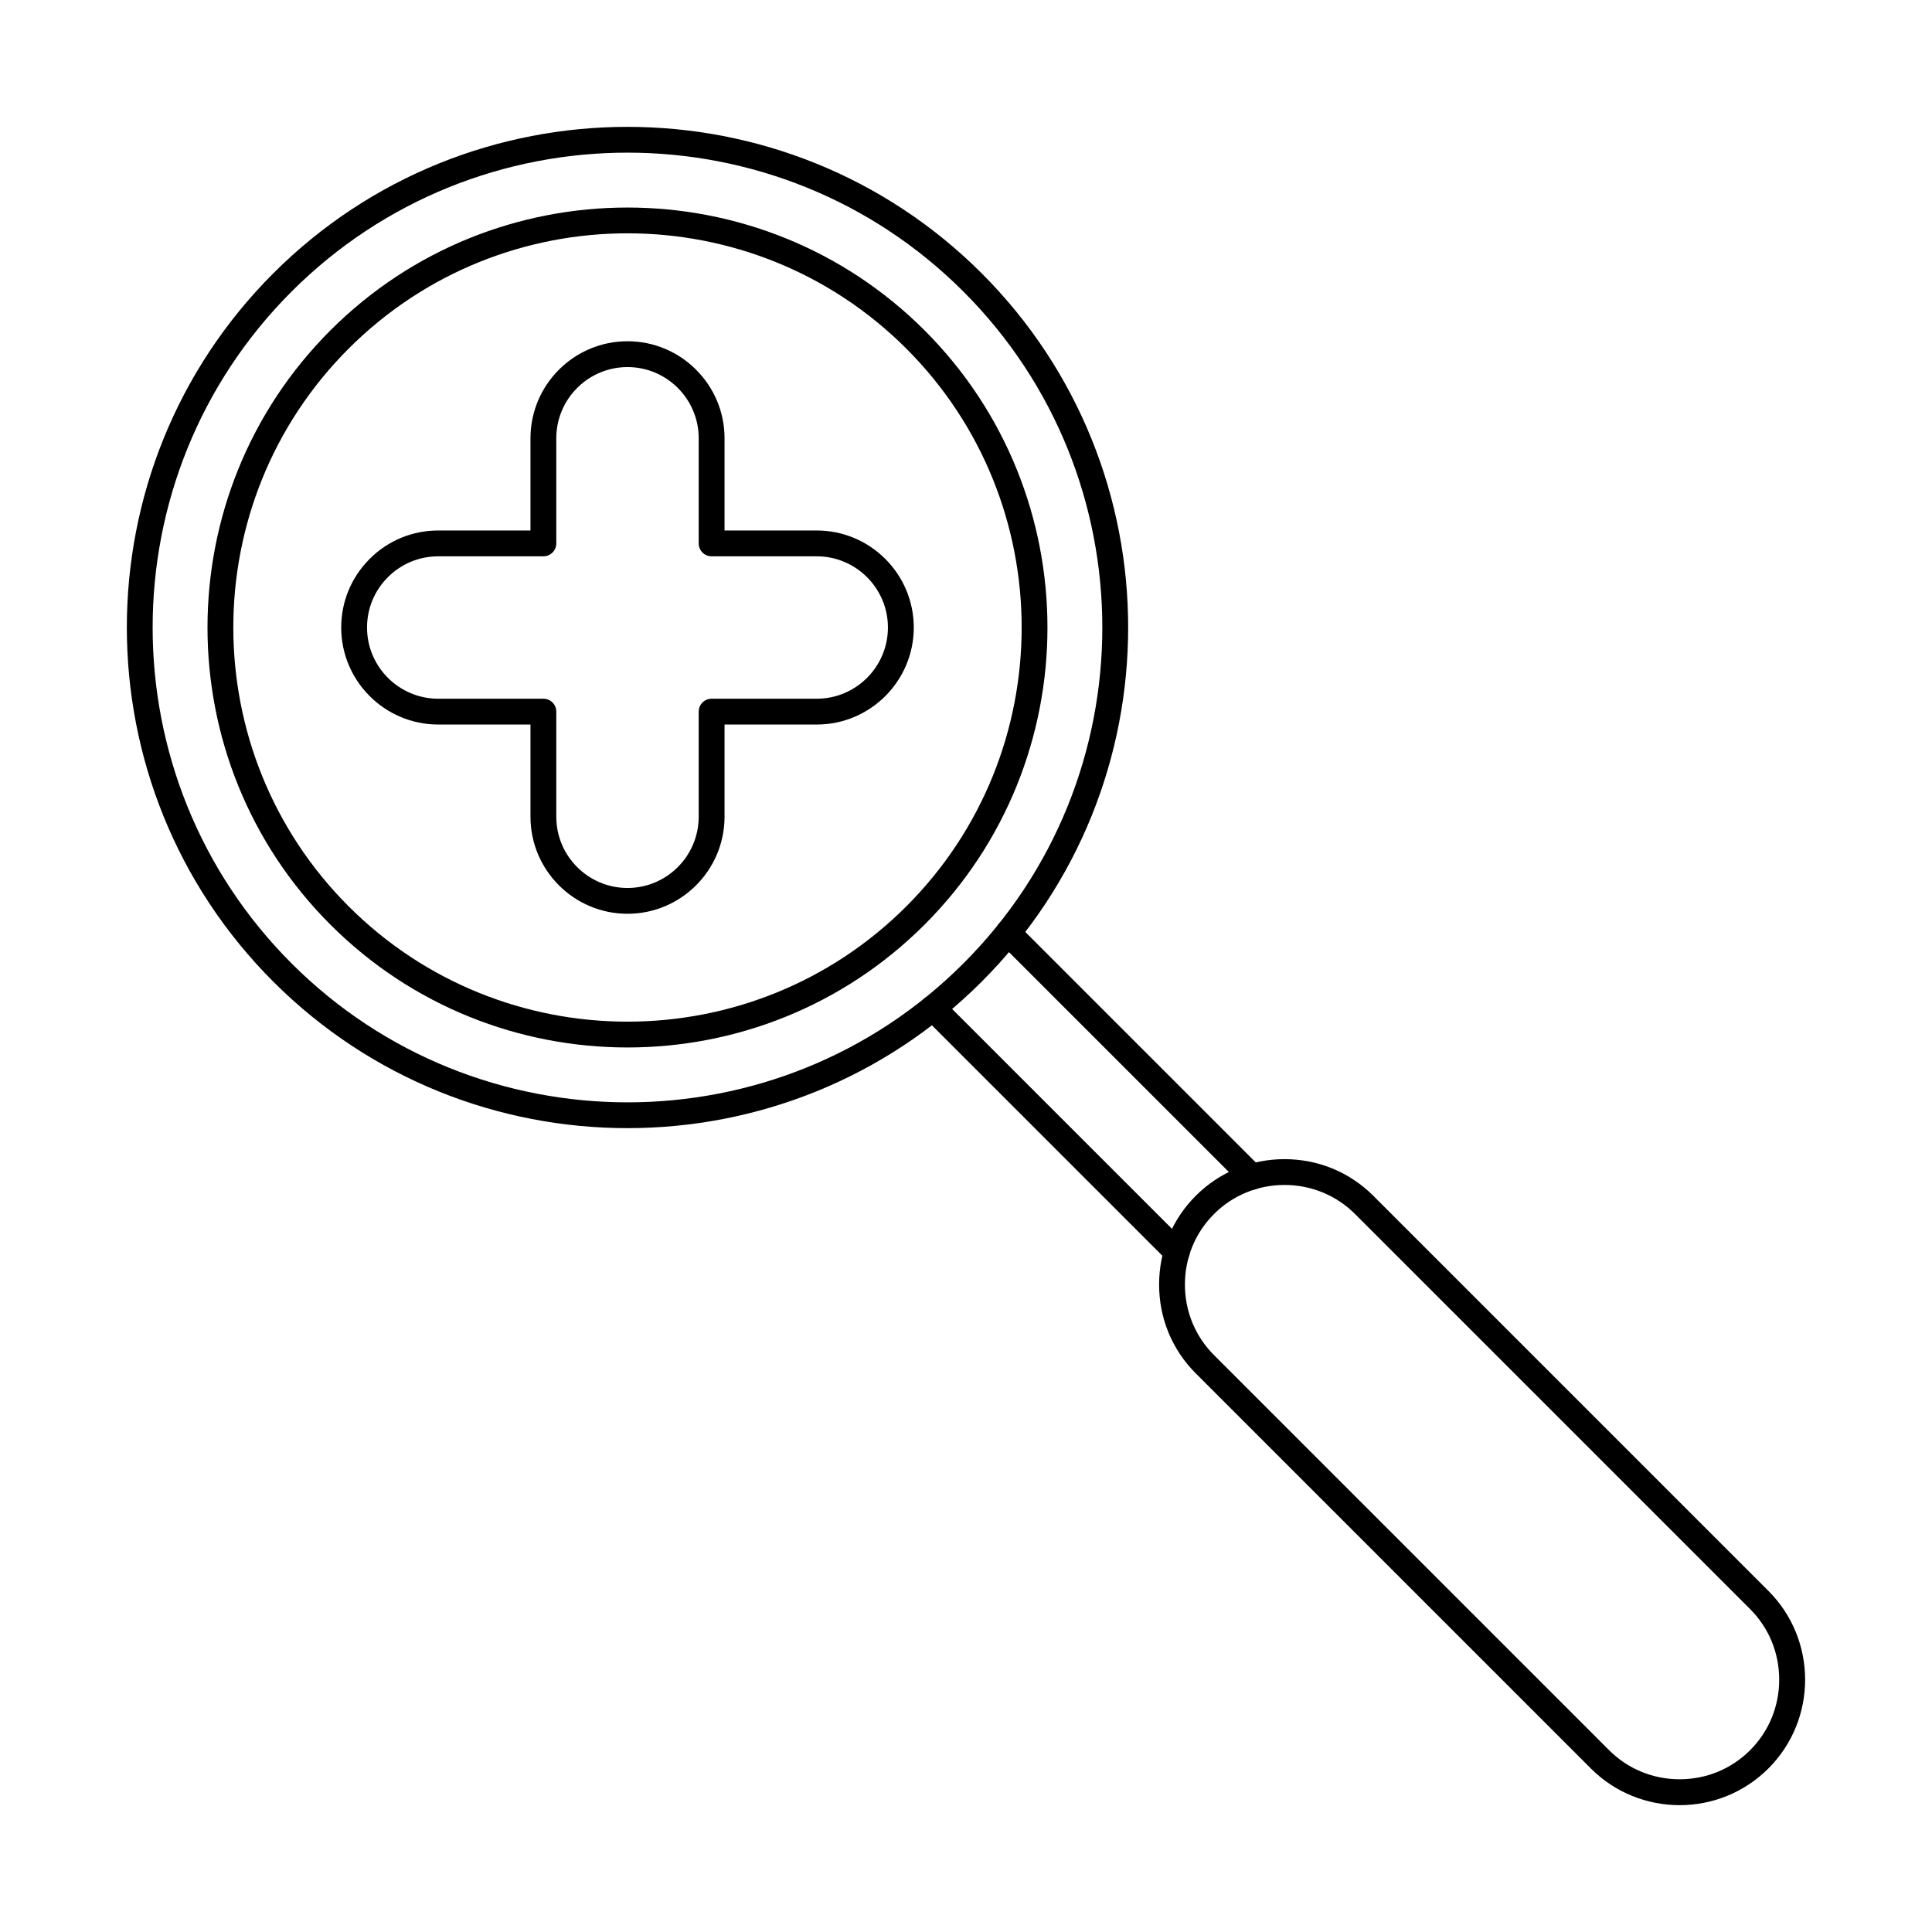
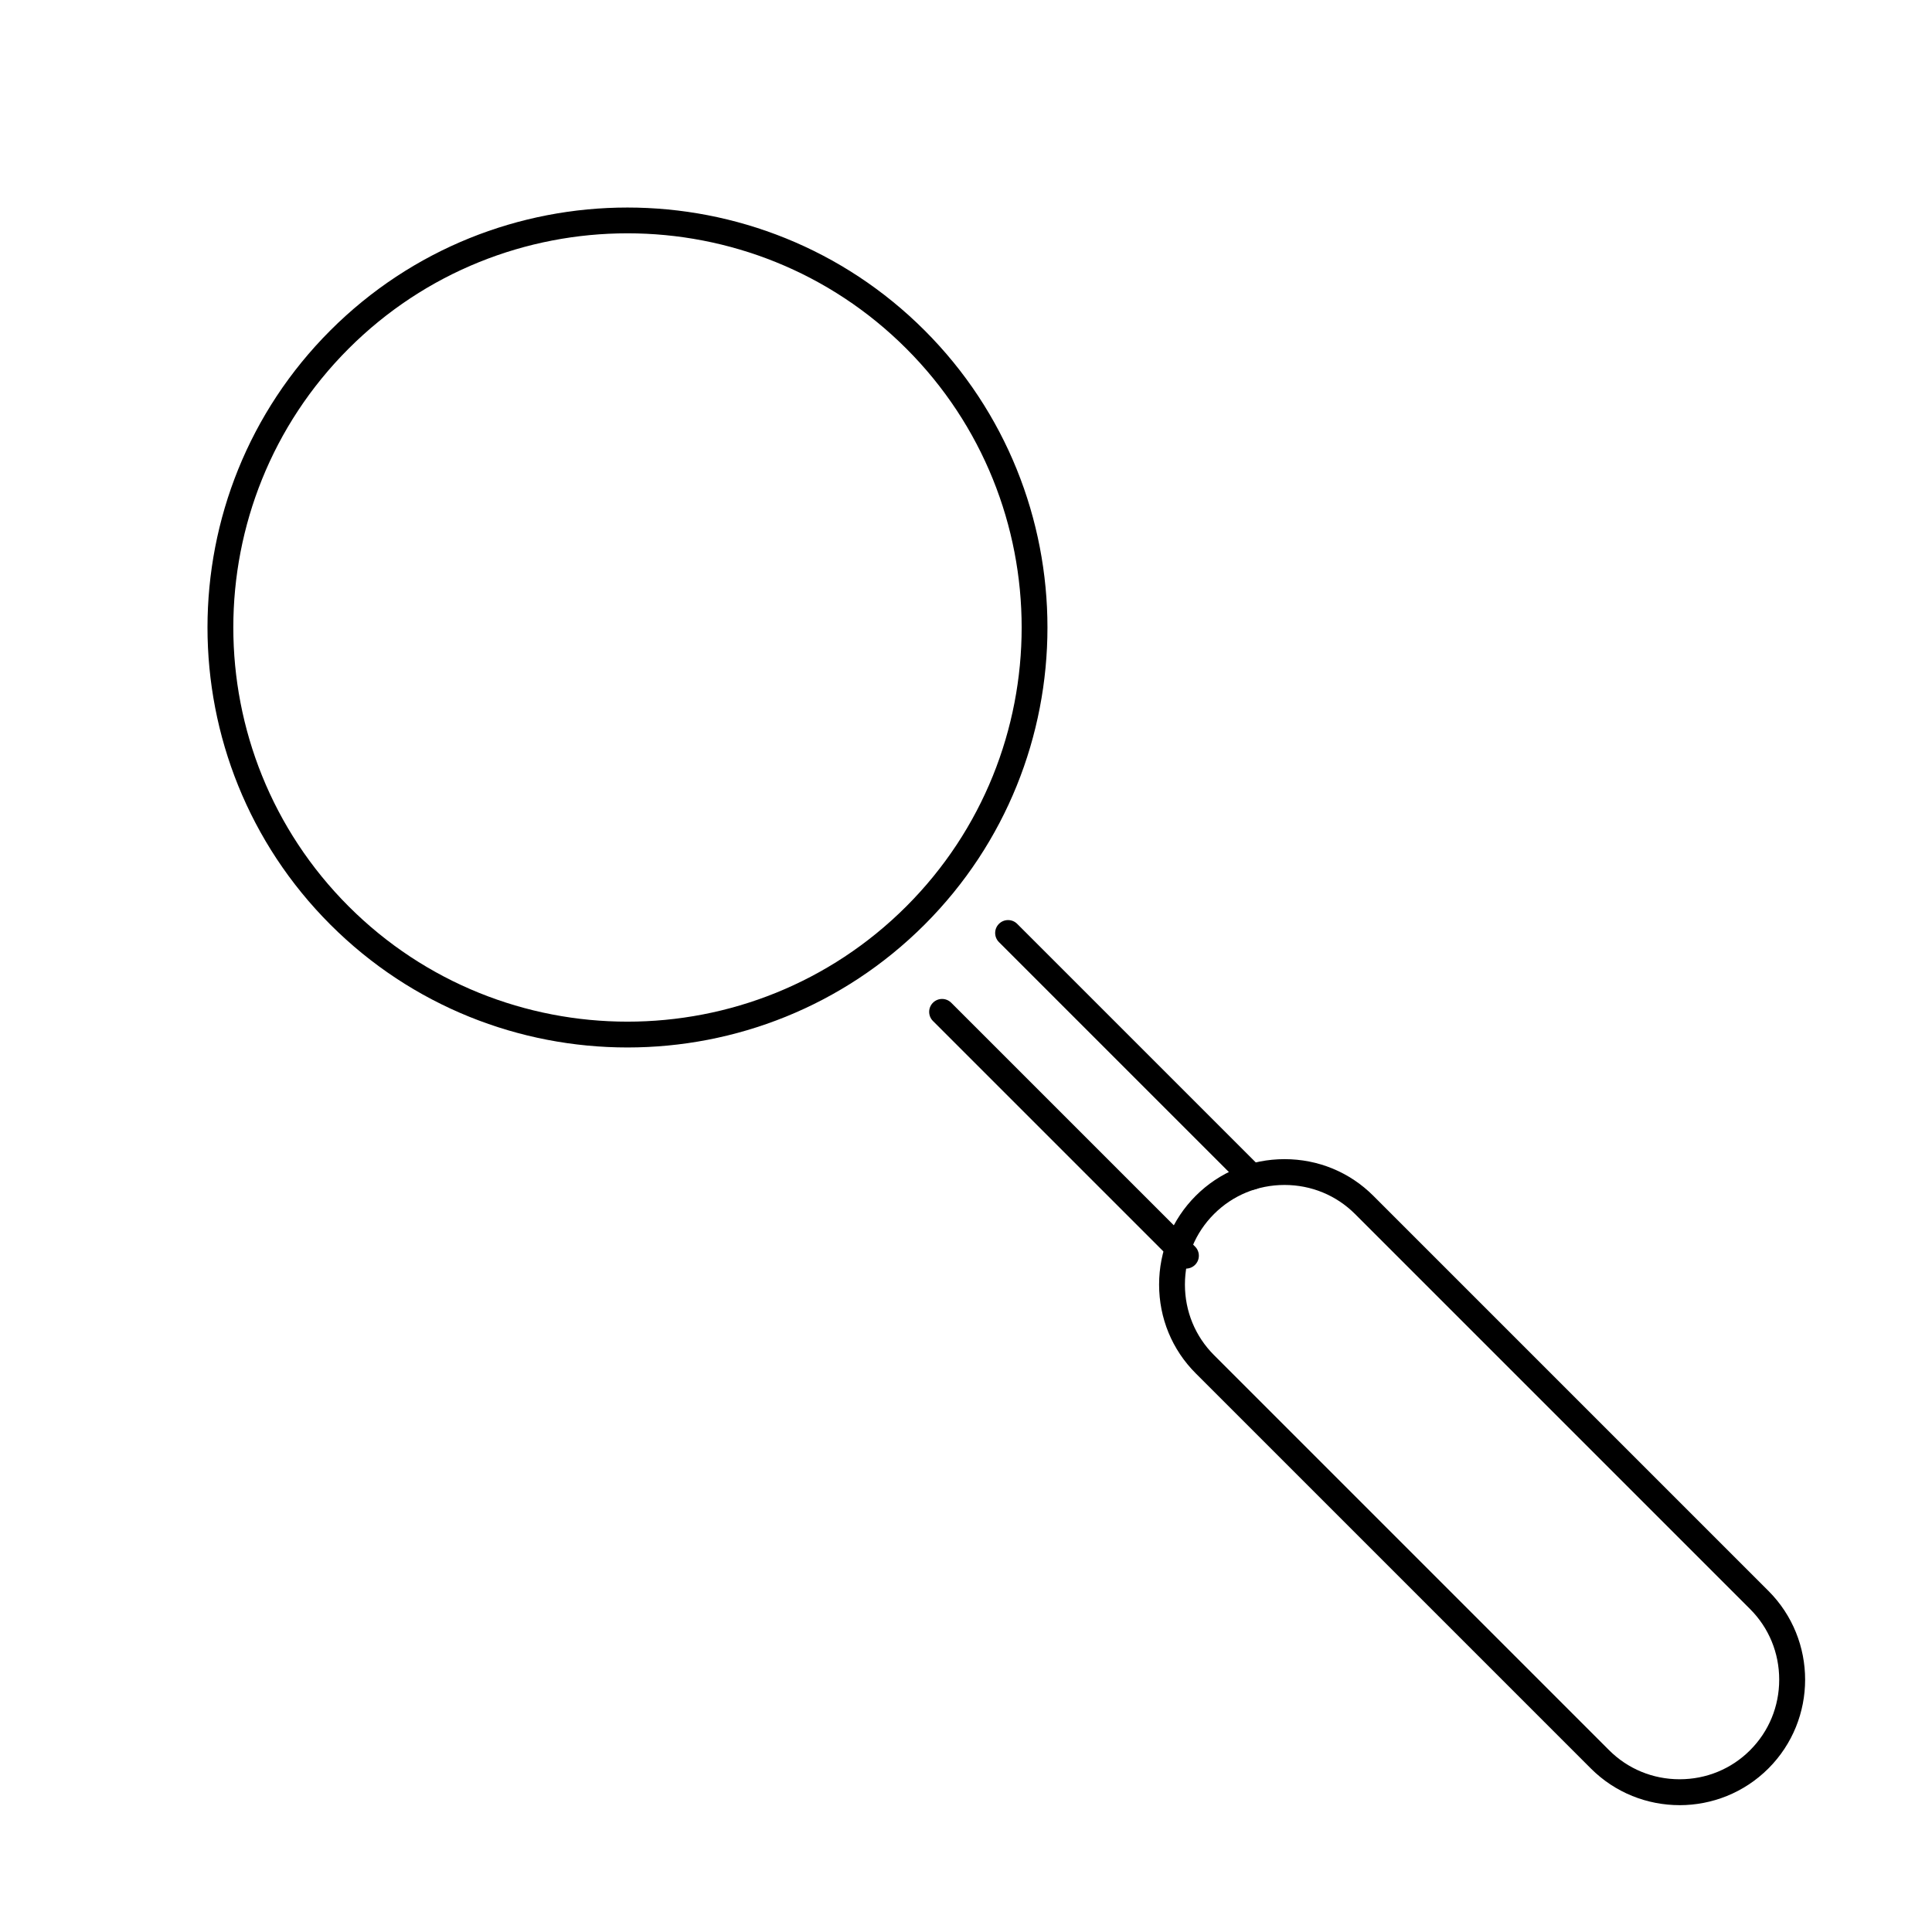
<svg xmlns="http://www.w3.org/2000/svg" fill="#000000" width="800px" height="800px" version="1.1" viewBox="144 144 512 512">
  <g fill-rule="evenodd">
-     <path d="m218.85 218.85 2.422 2.418c-49.094 49.086-49.094 128.96 0 178.05 24.539 24.539 56.785 36.812 89.02 36.816 32.246 0.004 64.473-12.27 89.02-36.816 49.086-49.086 49.086-128.96 0-178.05-49.086-49.086-128.95-49.086-178.04 0zm91.445 224.12c-33.992 0-67.984-12.938-93.867-38.816-51.75-51.758-51.75-135.97 0-187.72 51.758-51.754 135.96-51.754 187.73 0 51.758 51.754 51.758 135.97 0 187.72-25.875 25.875-59.867 38.816-93.855 38.816z" />
-     <path d="m475.77 459.29c-0.875 0-1.746-0.332-2.414-1l-64.625-64.621c-1.336-1.336-1.336-3.504 0-4.836 1.336-1.336 3.5-1.336 4.836 0l64.625 64.621c1.336 1.336 1.336 3.504 0 4.84-0.668 0.668-1.543 1-2.422 1zm-19.902 19.906c-0.875 0-1.746-0.332-2.414-1l-64.625-64.621c-1.336-1.336-1.336-3.504 0-4.84s3.5-1.336 4.84 0l64.625 64.621c1.336 1.336 1.336 3.504 0 4.84-0.668 0.668-1.551 1-2.422 1z" />
+     <path d="m475.77 459.29c-0.875 0-1.746-0.332-2.414-1l-64.625-64.621c-1.336-1.336-1.336-3.504 0-4.836 1.336-1.336 3.5-1.336 4.836 0l64.625 64.621c1.336 1.336 1.336 3.504 0 4.84-0.668 0.668-1.543 1-2.422 1zm-19.902 19.906l-64.625-64.621c-1.336-1.336-1.336-3.504 0-4.84s3.5-1.336 4.84 0l64.625 64.621c1.336 1.336 1.336 3.504 0 4.84-0.668 0.668-1.551 1-2.422 1z" />
    <path d="m463.31 463.31h0.008zm21.105-5.285c-7.082 0-13.723 2.738-18.691 7.707-4.973 4.969-7.707 11.605-7.707 18.691 0 7.082 2.734 13.723 7.707 18.691l104.7 104.7c4.973 4.973 11.609 7.707 18.691 7.707 7.082 0 13.723-2.734 18.684-7.707 4.973-4.973 7.707-11.609 7.707-18.691s-2.734-13.723-7.699-18.691l-104.7-104.7c-4.973-4.969-11.609-7.703-18.691-7.707zm104.7 164.36c-8.527 0-17.047-3.242-23.531-9.73l-104.7-104.7c-6.266-6.262-9.711-14.617-9.711-23.527 0-8.91 3.449-17.266 9.711-23.531 6.262-6.262 14.621-9.711 23.531-9.711s17.27 3.449 23.531 9.711l104.7 104.7c12.973 12.973 12.973 34.09 0 47.062-6.496 6.488-15.012 9.73-23.531 9.73z" />
-     <path d="m260.14 291.43c-5.035 0-9.773 1.965-13.34 5.527-3.562 3.562-5.531 8.301-5.531 13.34 0 10.406 8.465 18.871 18.871 18.871h27.863c0.91 0 1.781 0.359 2.422 1 0.641 0.641 0.996 1.512 0.996 2.422v27.859c0 10.406 8.465 18.871 18.871 18.871 10.398 0 18.863-8.465 18.871-18.867v-27.863c0-1.891 1.523-3.422 3.422-3.422h27.859c10.398 0 18.863-8.465 18.863-18.871s-8.465-18.867-18.863-18.867h-27.859c-1.898 0-3.422-1.531-3.422-3.422v-27.863c0-10.402-8.465-18.867-18.871-18.867s-18.871 8.465-18.871 18.867v27.863c0 1.891-1.531 3.422-3.422 3.422h-27.863zm50.156 94.73c-14.176 0-25.715-11.535-25.715-25.711v-24.441h-24.441c-14.176 0-25.715-11.531-25.715-25.711 0-6.867 2.684-13.324 7.539-18.18 4.856-4.859 11.309-7.531 18.176-7.531h24.441v-24.441c0-14.176 11.539-25.711 25.715-25.711s25.715 11.535 25.715 25.711v24.441h24.441c14.176 0 25.707 11.535 25.707 25.711 0 14.18-11.531 25.711-25.707 25.711h-24.441v24.441c-0.008 14.176-11.539 25.711-25.715 25.711z" />
    <path d="m236.39 236.39c-40.746 40.746-40.746 107.05 0 147.8 40.746 40.746 107.04 40.746 147.8 0 40.746-40.746 40.746-107.05 0-147.8-40.754-40.746-107.05-40.746-147.8 0zm73.898 185.2c-28.512 0-57.035-10.855-78.738-32.559-43.418-43.418-43.418-114.06 0-157.47 43.418-43.418 114.05-43.414 157.48 0 43.41 43.414 43.41 114.06 0 157.47-21.715 21.707-50.227 32.559-78.738 32.559z" />
  </g>
</svg>